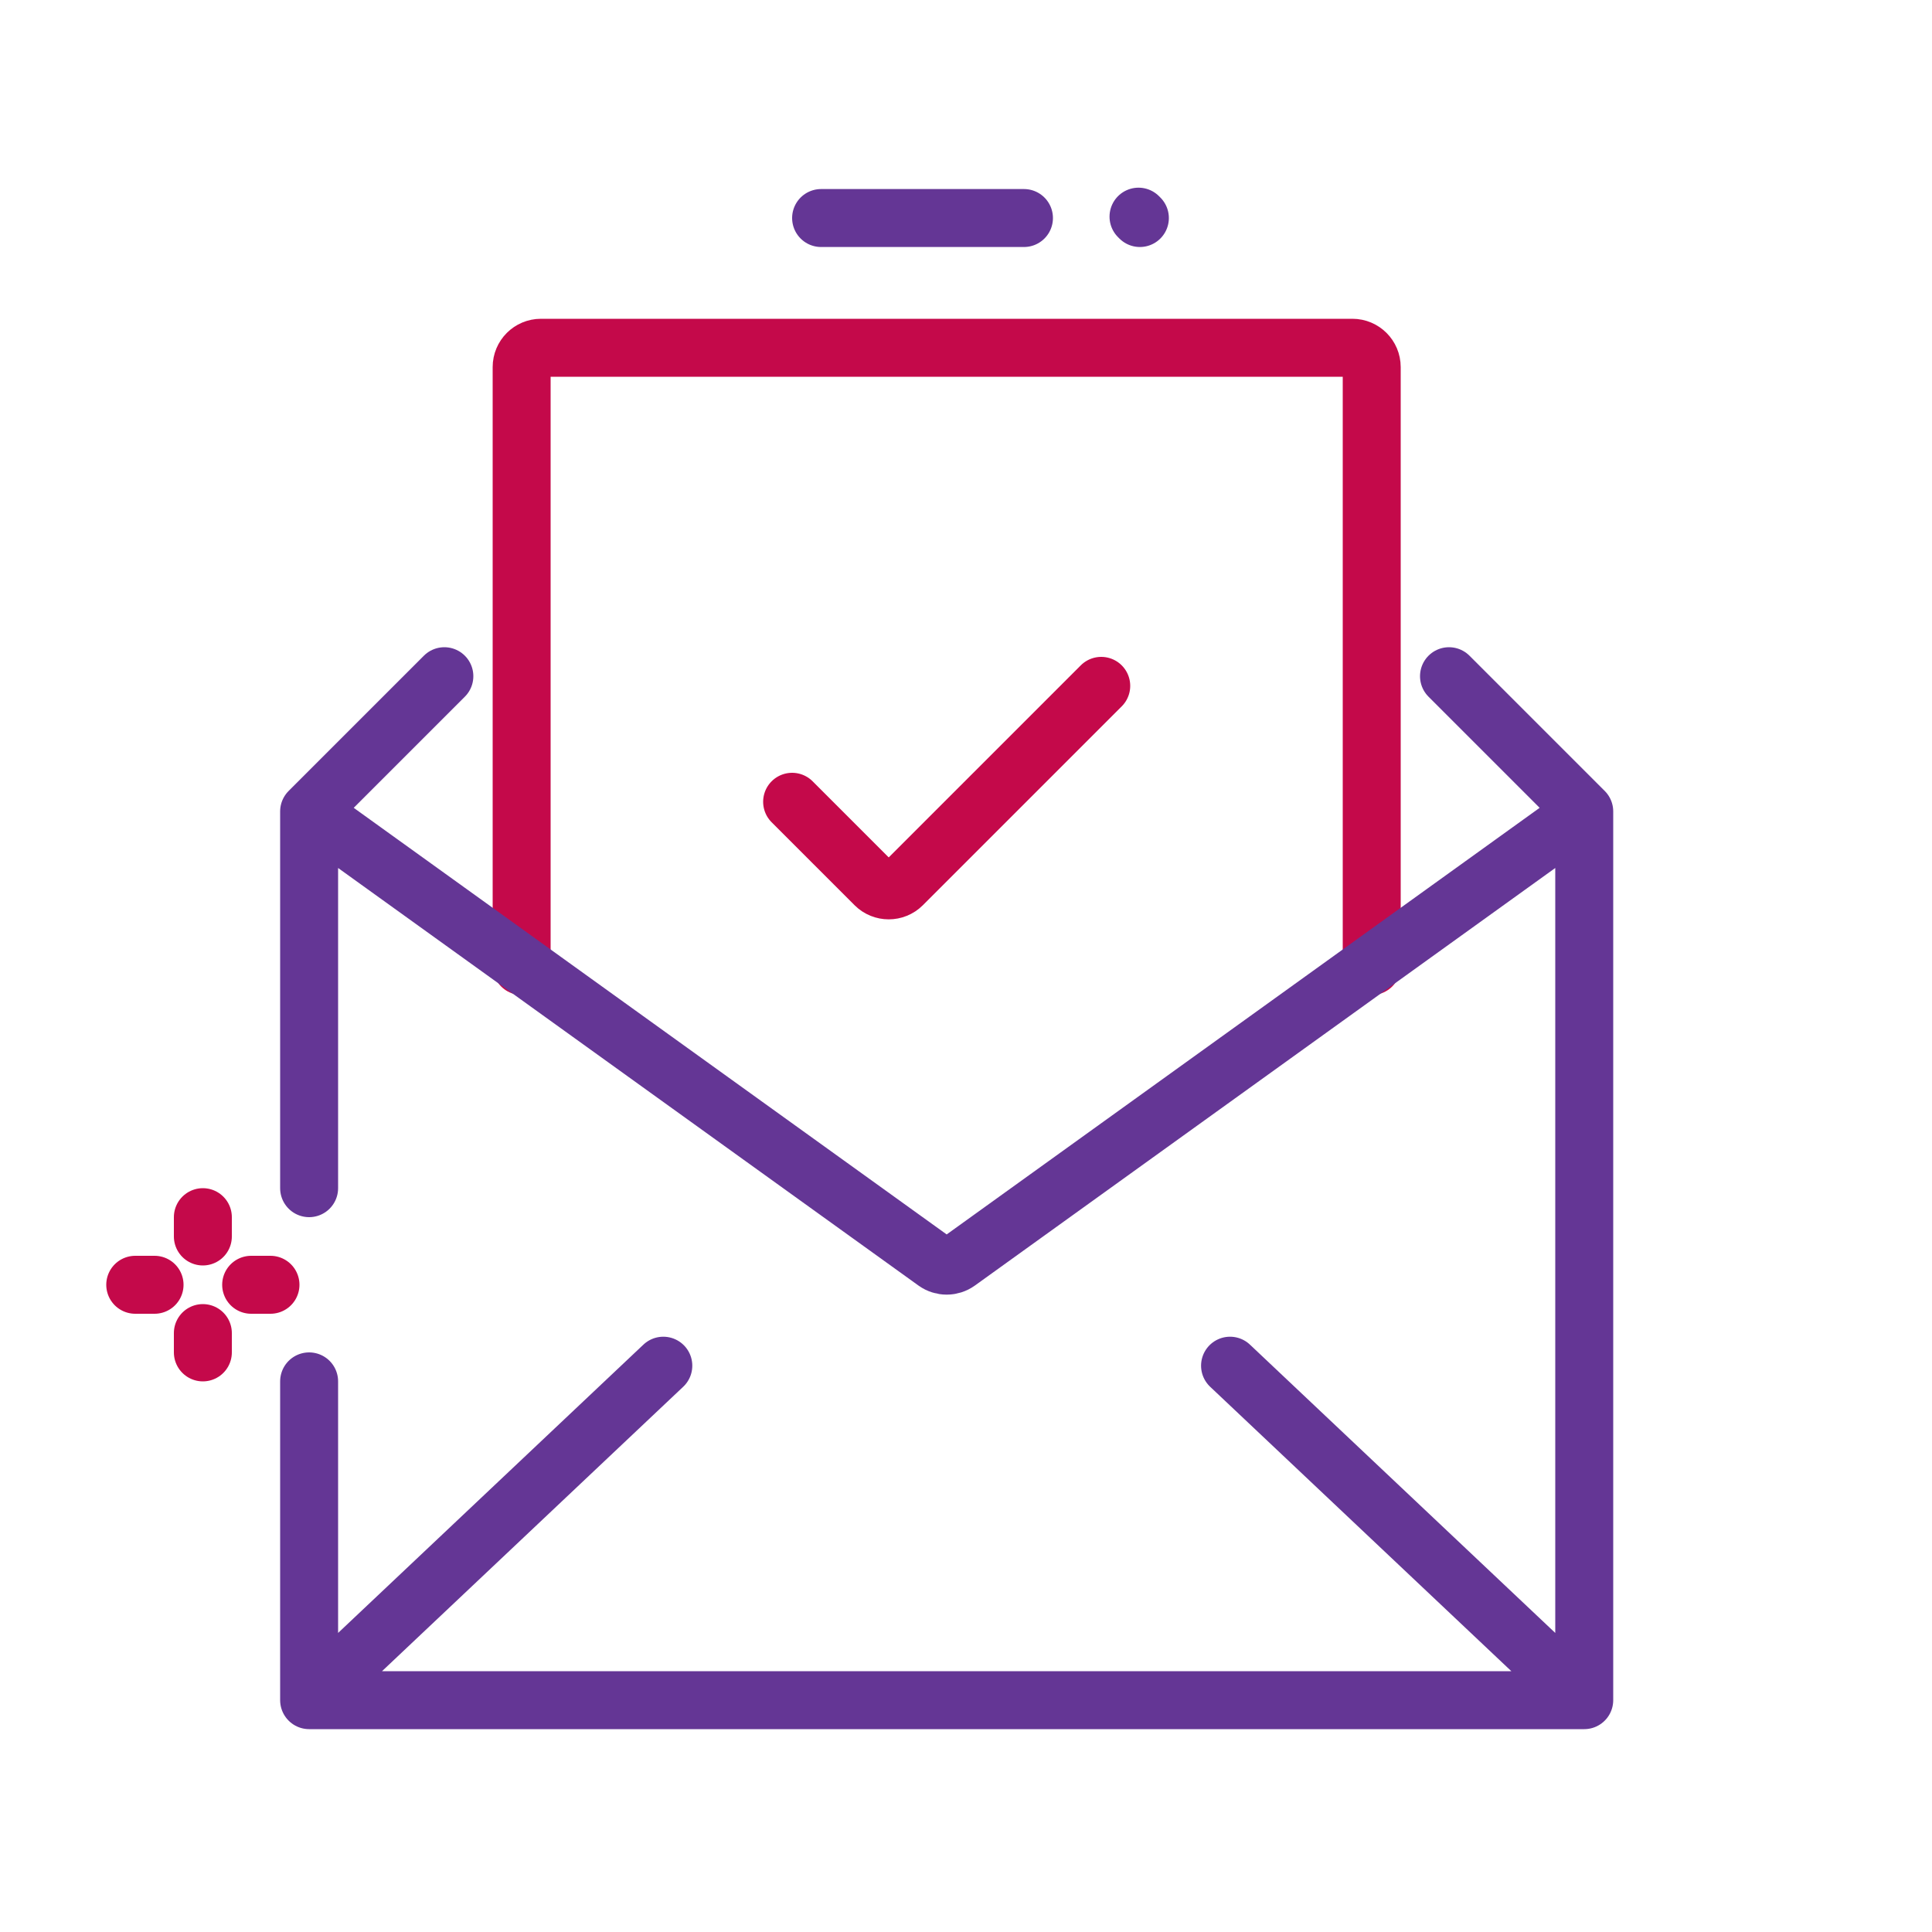
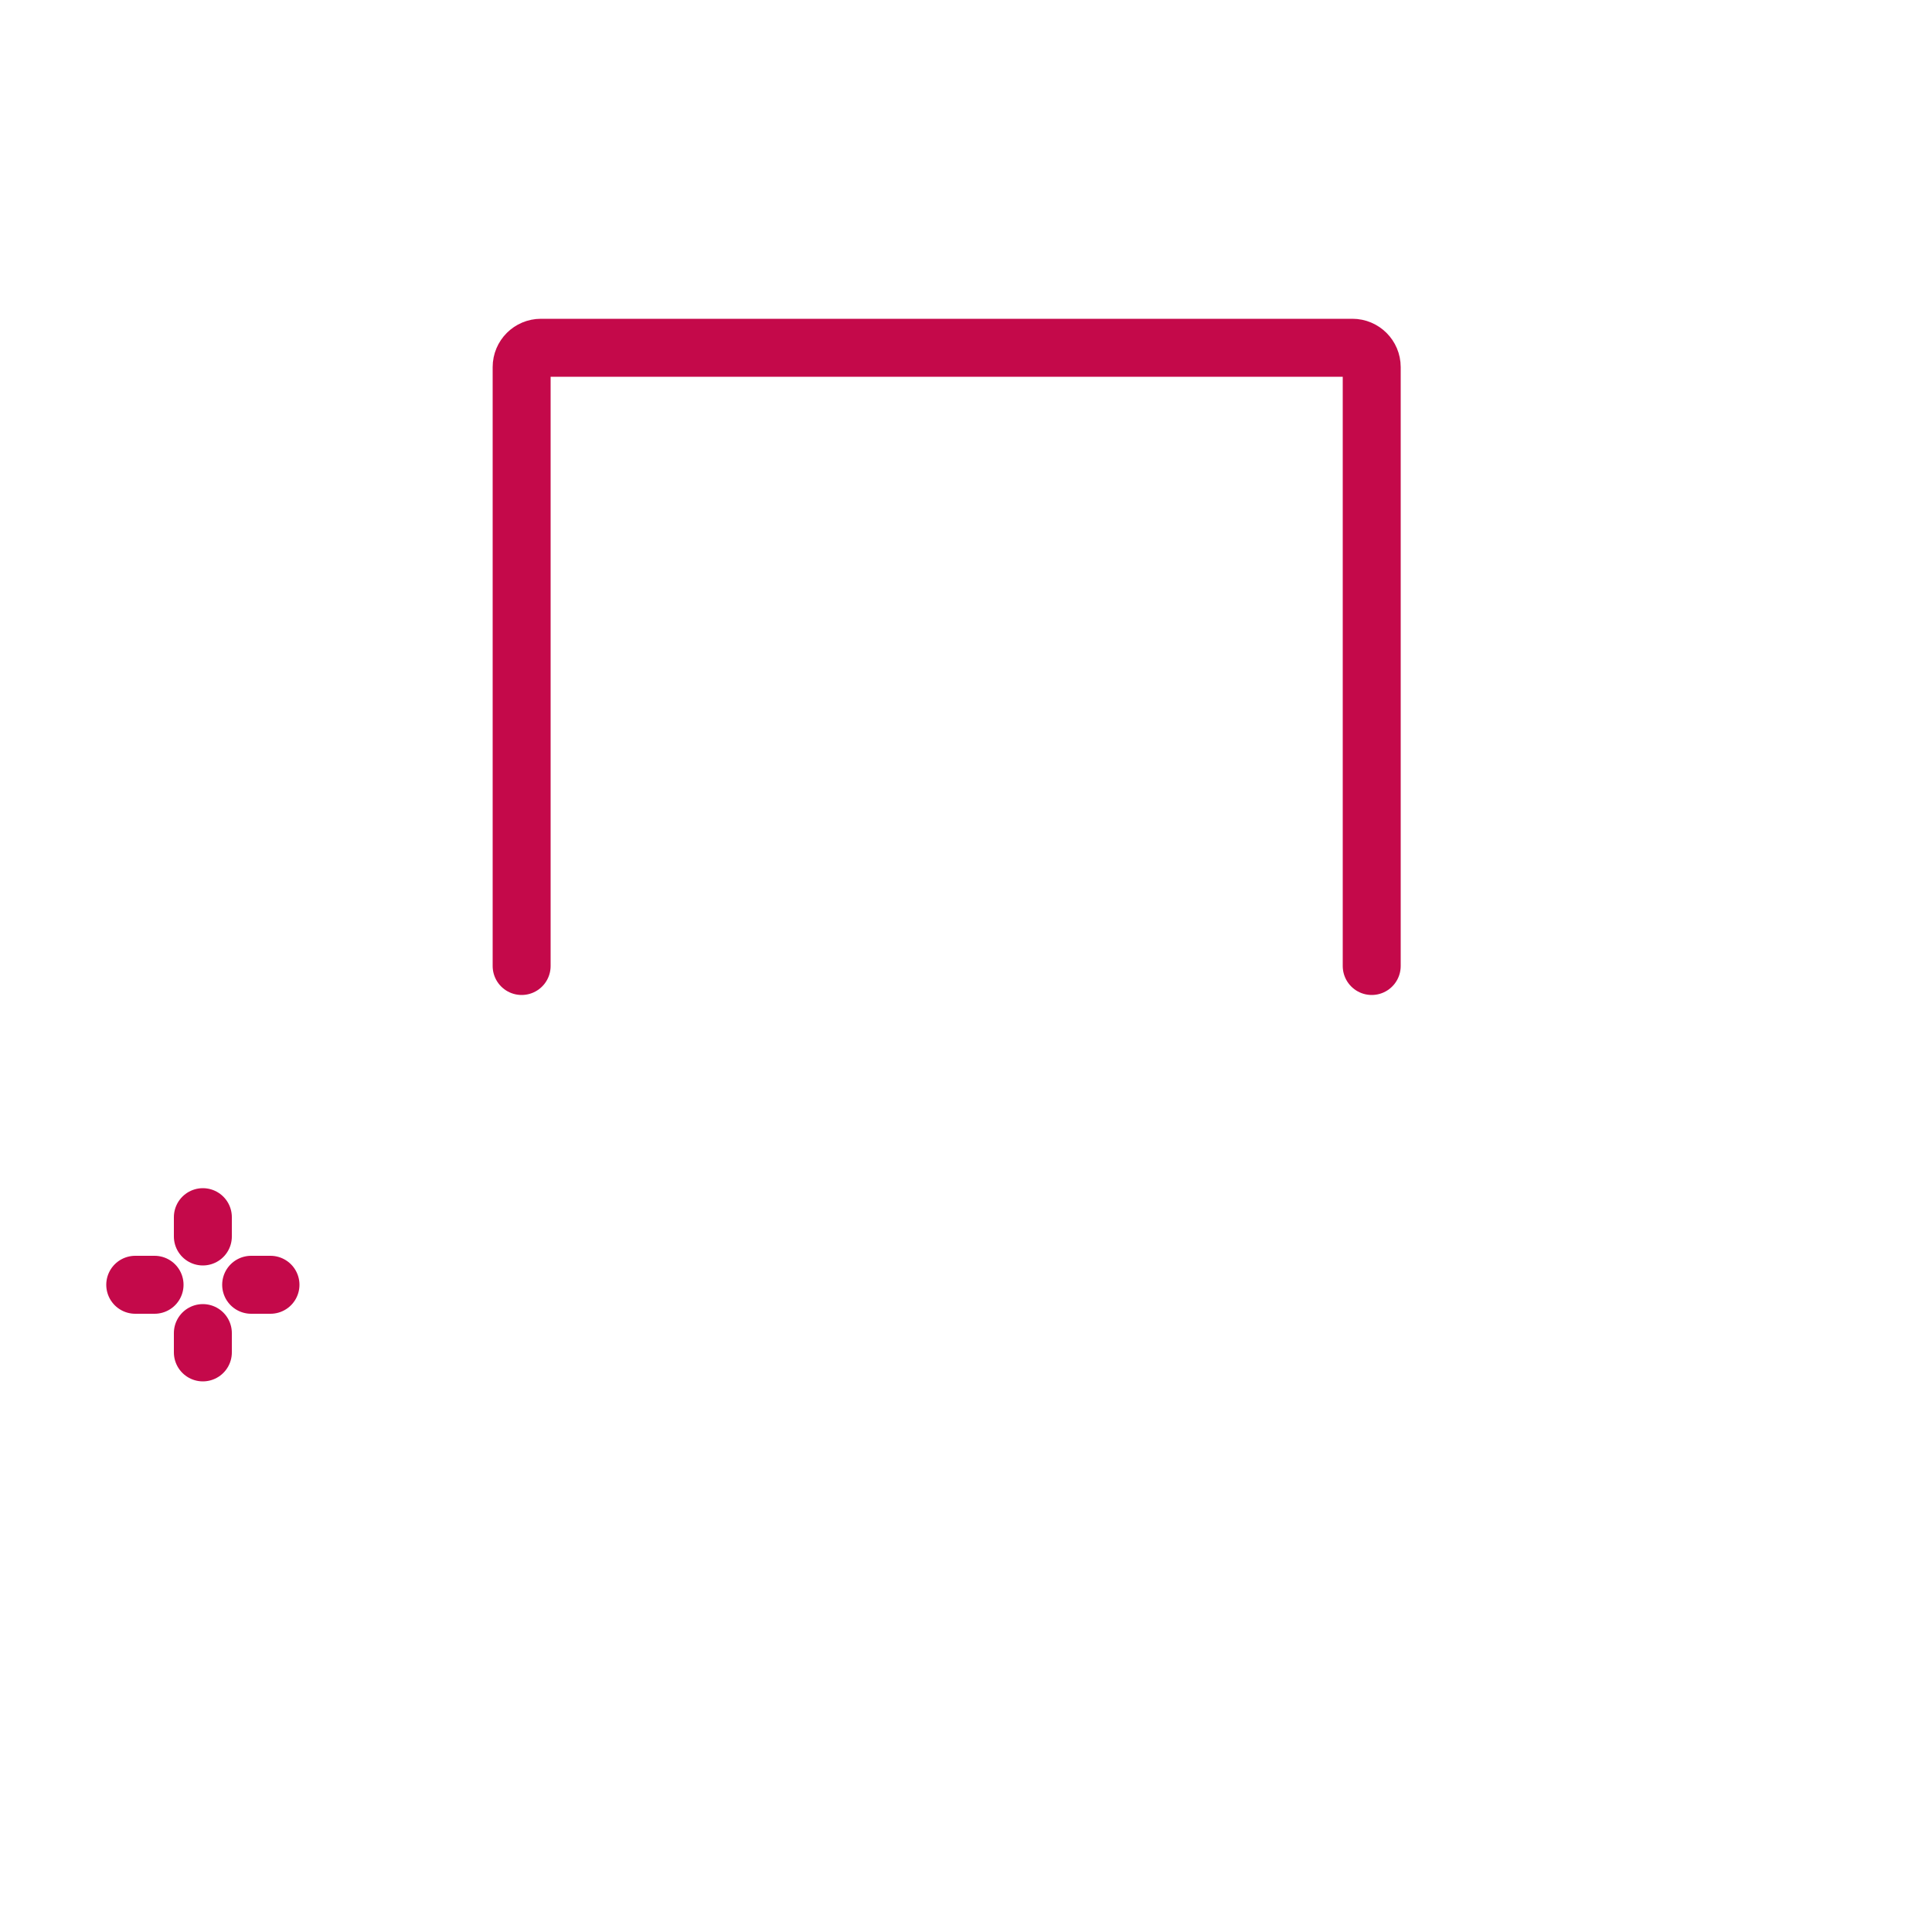
<svg xmlns="http://www.w3.org/2000/svg" width="100" height="100" viewBox="0 0 100 100" fill="none">
  <path d="M71 50V19C71 18.448 70.552 18 70 18H28C27.448 18 27 18.448 27 19V50" stroke="#C4094A" stroke-width="3" stroke-linecap="round" stroke-linejoin="round" />
-   <path d="M41 41.5L45.293 45.793C45.683 46.183 46.317 46.183 46.707 45.793L57 35.5" stroke="#C4094A" stroke-width="3" stroke-linecap="round" stroke-linejoin="round" />
-   <path d="M16 42L48.416 65.322C48.765 65.573 49.235 65.573 49.584 65.322L82 42M16 42L23 35M16 42V61.5M16 88H82M16 88L34.333 70.688M16 88V71.5M82 88V42M82 88L63.667 70.688M82 42L75 35" stroke="#643695" stroke-width="3" stroke-linecap="round" stroke-linejoin="round" />
  <path d="M14 66.5H13M10.5 63V64M8 66.5H7M10.5 69V70" stroke="#C4094A" stroke-width="3" stroke-linecap="round" stroke-linejoin="round" />
-   <path d="M42.5 11.285L53 11.285M58.929 11.214L59 11.285" stroke="#643695" stroke-width="3" stroke-linecap="round" stroke-linejoin="round" />
</svg>